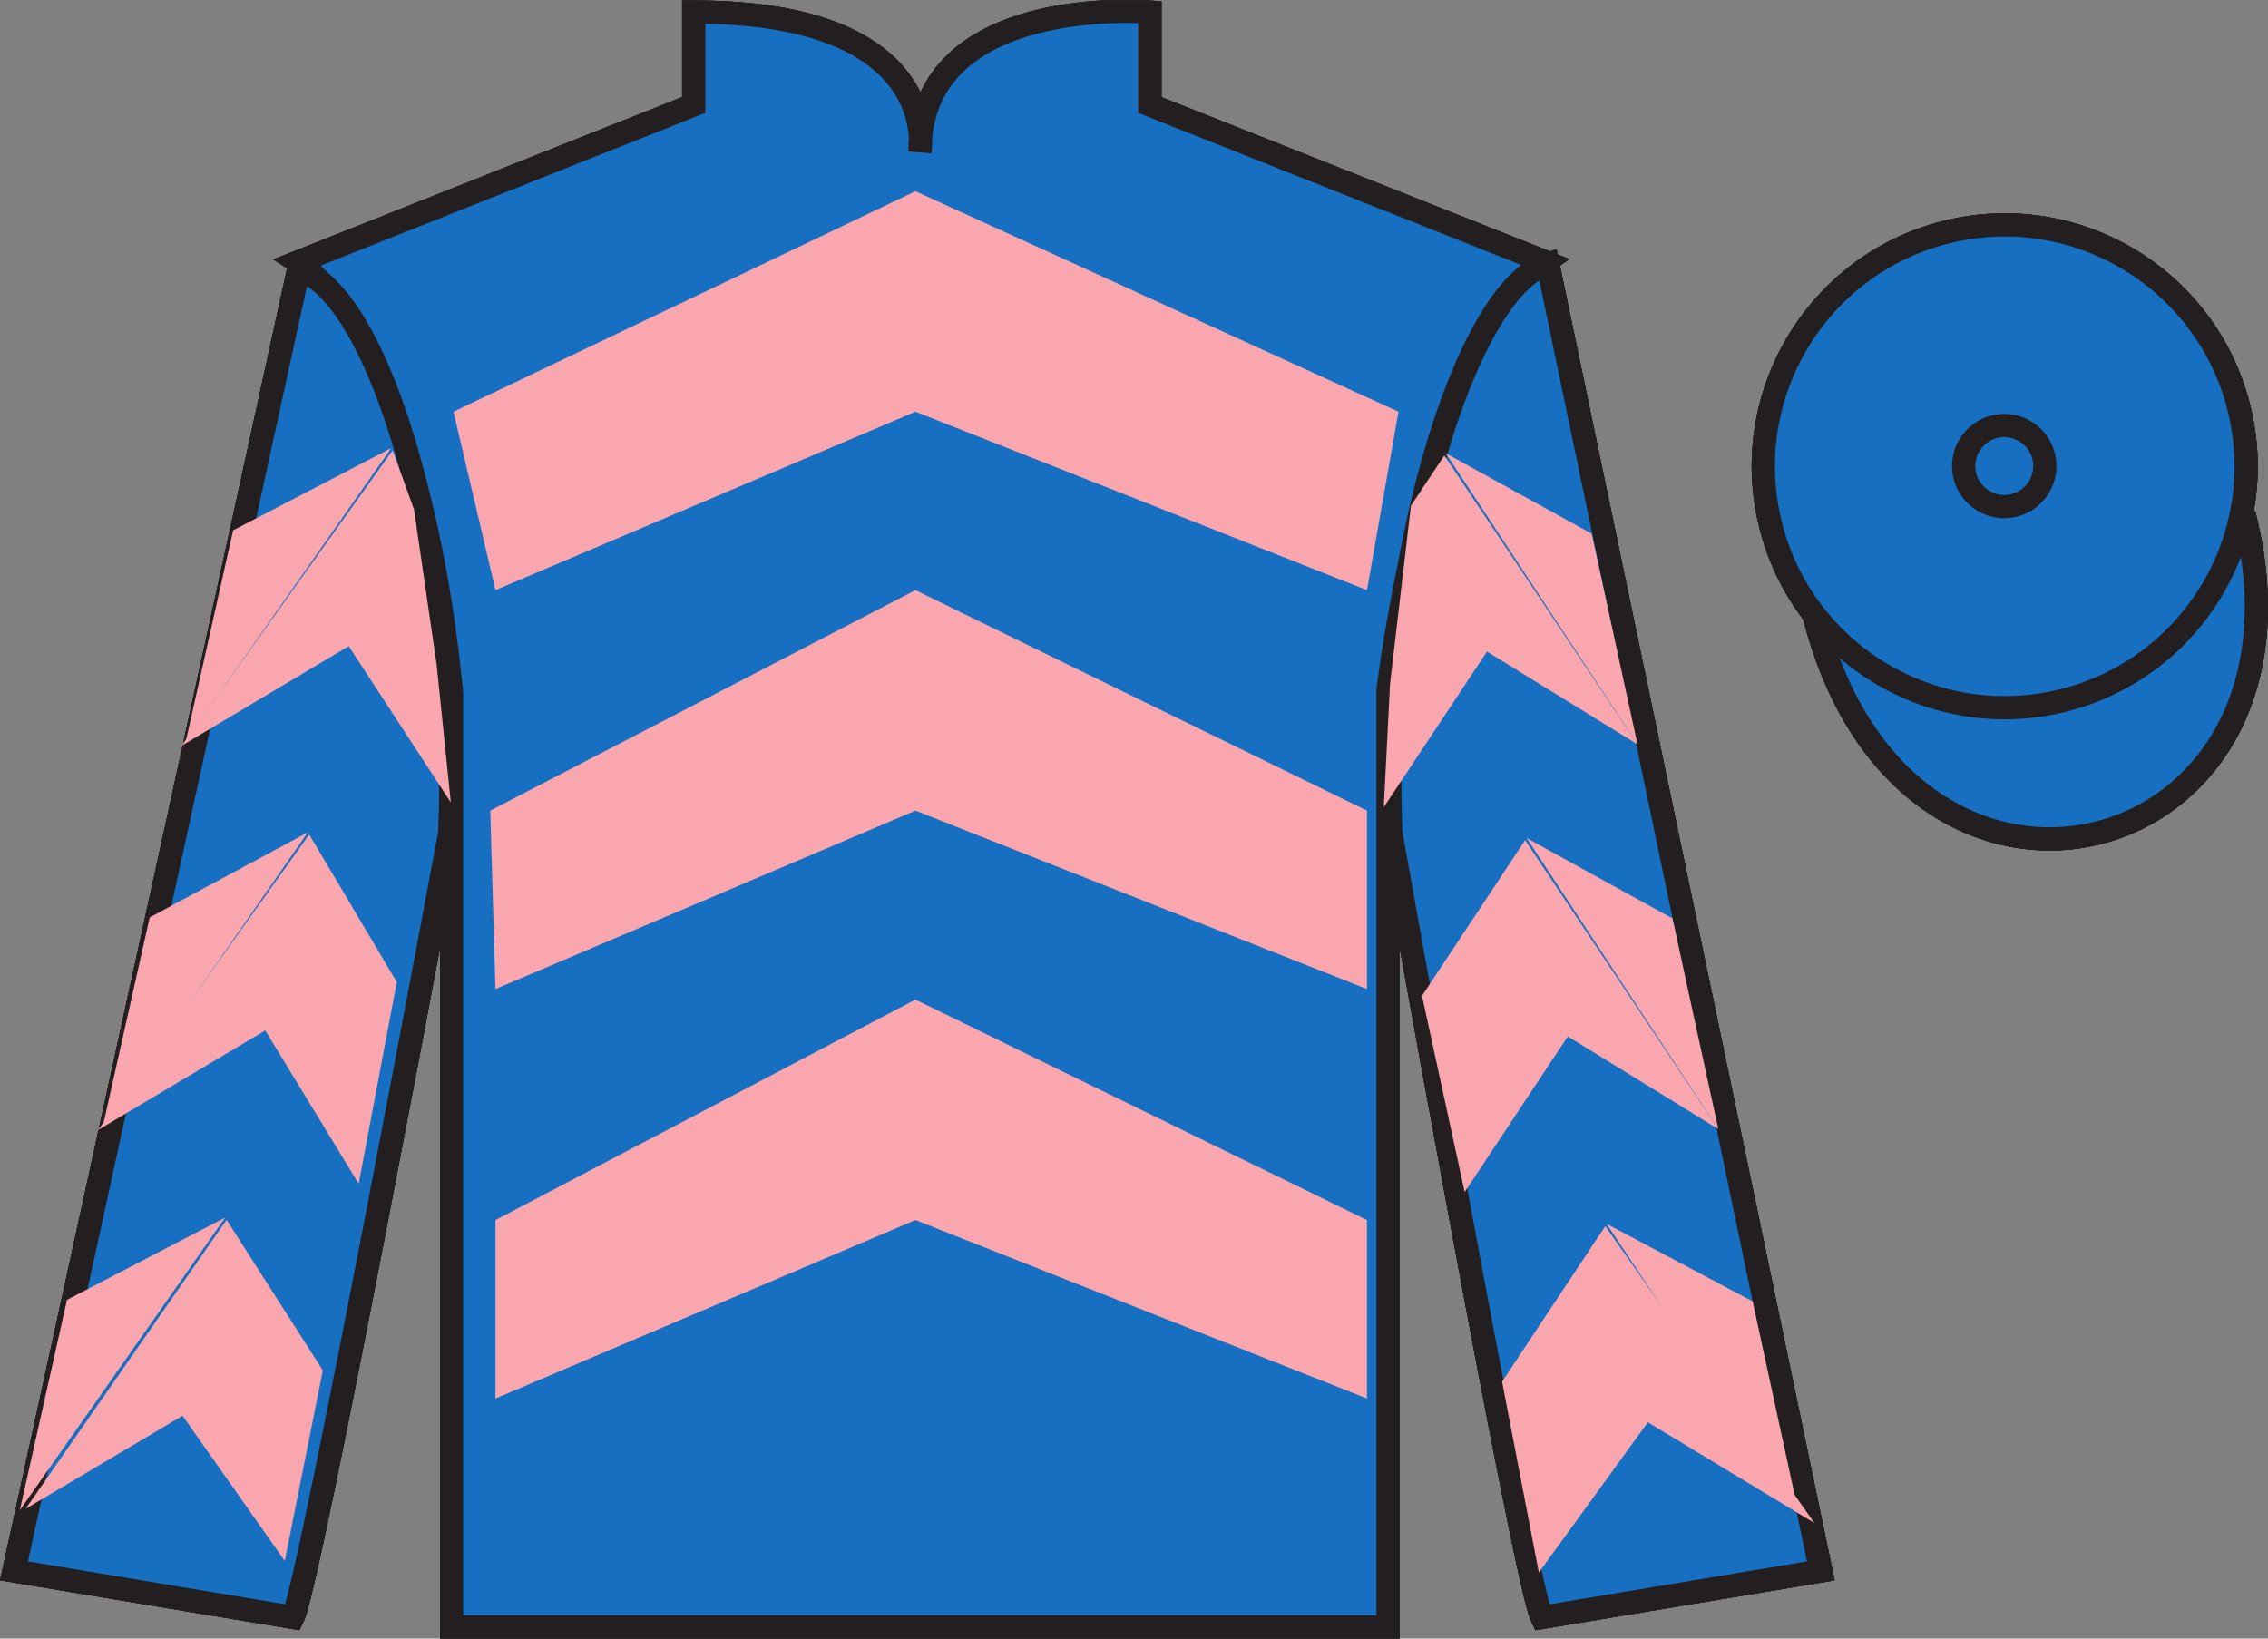
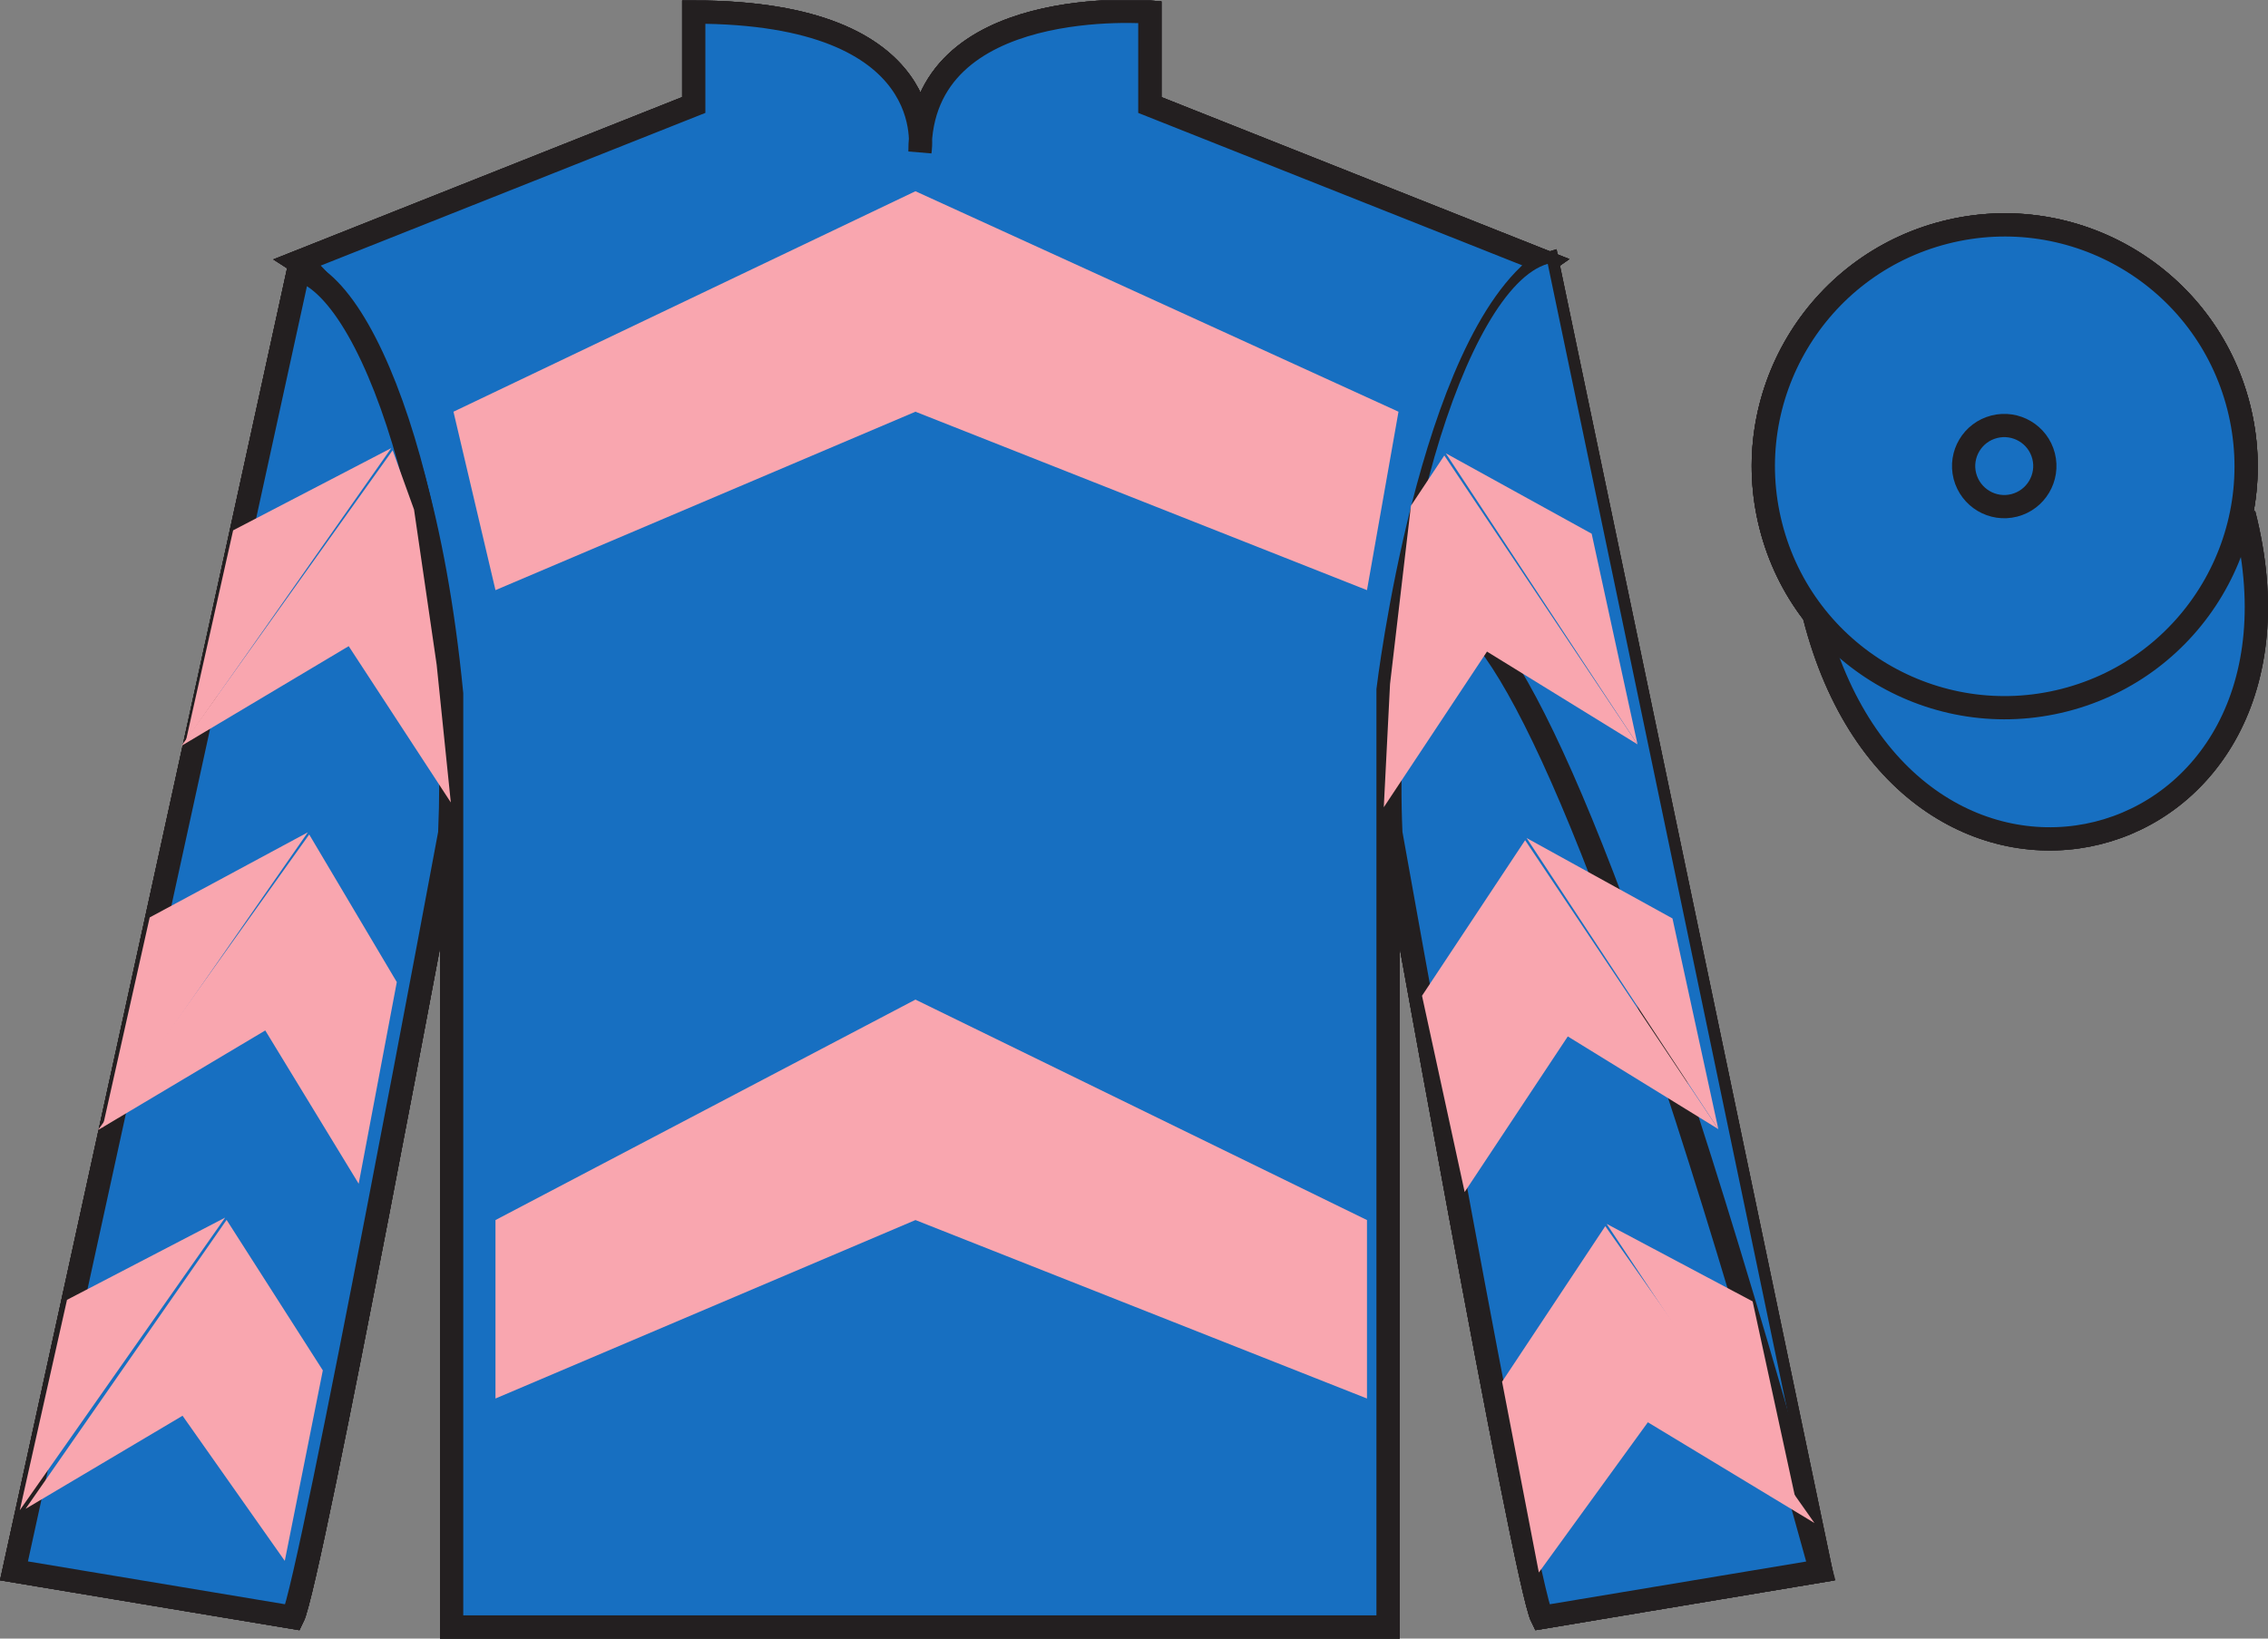
<svg xmlns="http://www.w3.org/2000/svg" width="97.59pt" height="70.52pt" viewBox="0 0 97.59 70.52" version="1.1">
  <rect x="0" y="0" width="97.59" height="70.52" fill="#808080" stroke="none" />
  <defs>
    <clipPath id="clip1">
      <path d="M 0 70.52 L 97.59 70.52 L 97.59 0.02 L 0 0.02 L 0 70.52 Z M 0 70.52 " />
    </clipPath>
  </defs>
  <g id="surface0">
    <g clip-path="url(#clip1)" clip-rule="nonzero">
      <path style=" stroke:none;fill-rule:nonzero;fill:rgb(100%,100%,100%);fill-opacity:1;" d="M 12.852 11.27 C 12.852 11.27 17.934 14.52 19.434 29.855 C 19.434 29.855 19.434 44.855 19.434 70.02 L 59.727 70.02 L 59.727 29.688 C 59.727 29.688 61.52 14.688 66.477 11.27 L 49.477 4.52 L 49.477 0.52 C 49.477 0.52 39.586 -0.312 39.586 6.52 C 39.586 6.52 40.602 0.52 29.852 0.52 L 29.852 4.52 L 12.852 11.27 " />
      <path style="fill:none;stroke-width:10;stroke-linecap:butt;stroke-linejoin:miter;stroke:rgb(13.73%,12.16%,12.549%);stroke-opacity:1;stroke-miterlimit:4;" d="M 128.516 592.505 C 128.516 592.505 179.336 560.005 194.336 406.645 C 194.336 406.645 194.336 256.645 194.336 5.005 L 597.266 5.005 L 597.266 408.325 C 597.266 408.325 615.195 558.325 664.766 592.505 L 494.766 660.005 L 494.766 700.005 C 494.766 700.005 395.859 708.325 395.859 640.005 C 395.859 640.005 406.016 700.005 298.516 700.005 L 298.516 660.005 L 128.516 592.505 Z M 128.516 592.505 " transform="matrix(0.1,0,0,-0.1,0,70.52)" />
      <path style=" stroke:none;fill-rule:nonzero;fill:rgb(98.904%,84.06%,61.346%);fill-opacity:1;" d="M 12.602 69.605 C 13.352 68.105 19.352 35.855 19.352 35.855 C 19.852 24.355 16.352 12.605 12.852 11.605 L 0.602 67.605 L 12.602 69.605 " />
      <path style="fill:none;stroke-width:10;stroke-linecap:butt;stroke-linejoin:miter;stroke:rgb(13.73%,12.16%,12.549%);stroke-opacity:1;stroke-miterlimit:4;" d="M 126.016 9.145 C 133.516 24.145 193.516 346.645 193.516 346.645 C 198.516 461.645 163.516 579.145 128.516 589.145 L 6.016 29.145 L 126.016 9.145 Z M 126.016 9.145 " transform="matrix(0.1,0,0,-0.1,0,70.52)" />
      <path style=" stroke:none;fill-rule:nonzero;fill:rgb(98.904%,84.06%,61.346%);fill-opacity:1;" d="M 78.348 67.605 L 66.598 11.355 C 63.098 12.355 59.348 24.355 59.848 35.855 C 59.848 35.855 65.598 68.105 66.348 69.605 L 78.348 67.605 " />
      <path style="fill:none;stroke-width:10;stroke-linecap:butt;stroke-linejoin:miter;stroke:rgb(13.73%,12.16%,12.549%);stroke-opacity:1;stroke-miterlimit:4;" d="M 783.477 29.145 L 665.977 591.645 C 630.977 581.645 593.477 461.645 598.477 346.645 C 598.477 346.645 655.977 24.145 663.477 9.145 L 783.477 29.145 Z M 783.477 29.145 " transform="matrix(0.1,0,0,-0.1,0,70.52)" />
-       <path style="fill-rule:nonzero;fill:rgb(65.882%,1.34%,31.255%);fill-opacity:1;stroke-width:10;stroke-linecap:butt;stroke-linejoin:miter;stroke:rgb(13.73%,12.16%,12.549%);stroke-opacity:1;stroke-miterlimit:4;" d="M 780.703 440.083 C 820.391 284.419 1004.336 332.036 965.547 484.028 " transform="matrix(0.1,0,0,-0.1,0,70.52)" />
      <path style=" stroke:none;fill-rule:nonzero;fill:rgb(65.882%,1.34%,31.255%);fill-opacity:1;" d="M 19.512 17.719 L 39.391 8.23 L 60.176 17.719 L 58.82 25.398 L 39.391 17.719 L 21.32 25.398 L 19.512 17.719 " />
      <path style=" stroke:none;fill-rule:nonzero;fill:rgb(65.882%,1.34%,31.255%);fill-opacity:1;" d="M 21.094 34.887 L 39.391 25.398 L 58.82 34.887 L 58.82 42.566 L 39.391 34.887 L 21.32 42.566 L 21.094 34.887 " />
      <path style=" stroke:none;fill-rule:nonzero;fill:rgb(65.882%,1.34%,31.255%);fill-opacity:1;" d="M 21.32 52.508 L 39.391 43.02 L 58.82 52.508 L 58.82 60.188 L 39.391 52.508 L 21.32 60.188 L 21.32 52.508 " />
      <path style=" stroke:none;fill-rule:nonzero;fill:rgb(65.882%,1.34%,31.255%);fill-opacity:1;" d="M 88.828 30.133 C 94.387 28.715 97.742 23.059 96.324 17.5 C 94.906 11.941 89.25 8.586 83.691 10.004 C 78.137 11.422 74.781 17.078 76.199 22.637 C 77.613 28.195 83.27 31.551 88.828 30.133 " />
      <path style="fill:none;stroke-width:10;stroke-linecap:butt;stroke-linejoin:miter;stroke:rgb(13.73%,12.16%,12.549%);stroke-opacity:1;stroke-miterlimit:4;" d="M 888.281 403.872 C 943.867 418.052 977.422 474.614 963.242 530.2 C 949.062 585.786 892.5 619.341 836.914 605.161 C 781.367 590.981 747.812 534.419 761.992 478.833 C 776.133 423.247 832.695 389.692 888.281 403.872 Z M 888.281 403.872 " transform="matrix(0.1,0,0,-0.1,0,70.52)" />
      <path style=" stroke:none;fill-rule:nonzero;fill:rgb(65.882%,1.34%,31.255%);fill-opacity:1;" d="M 86.672 21.75 C 87.605 21.512 88.172 20.559 87.934 19.625 C 87.695 18.691 86.742 18.129 85.809 18.367 C 84.875 18.605 84.309 19.555 84.547 20.488 C 84.789 21.422 85.738 21.988 86.672 21.75 " />
      <path style="fill:none;stroke-width:10;stroke-linecap:butt;stroke-linejoin:miter;stroke:rgb(13.73%,12.16%,12.549%);stroke-opacity:1;stroke-miterlimit:4;" d="M 866.719 487.7 C 876.055 490.083 881.719 499.614 879.336 508.95 C 876.953 518.286 867.422 523.911 858.086 521.528 C 848.75 519.145 843.086 509.653 845.469 500.317 C 847.891 490.981 857.383 485.317 866.719 487.7 Z M 866.719 487.7 " transform="matrix(0.1,0,0,-0.1,0,70.52)" />
      <path style=" stroke:none;fill-rule:nonzero;fill:rgb(100%,100%,100%);fill-opacity:1;" d="M 12.852 11.27 C 12.852 11.27 17.934 14.52 19.434 29.855 C 19.434 29.855 19.434 44.855 19.434 70.02 L 59.727 70.02 L 59.727 29.688 C 59.727 29.688 61.52 14.688 66.477 11.27 L 49.477 4.52 L 49.477 0.52 C 49.477 0.52 39.586 -0.312 39.586 6.52 C 39.586 6.52 40.602 0.52 29.852 0.52 L 29.852 4.52 L 12.852 11.27 " />
      <path style="fill:none;stroke-width:10;stroke-linecap:butt;stroke-linejoin:miter;stroke:rgb(13.73%,12.16%,12.549%);stroke-opacity:1;stroke-miterlimit:4;" d="M 128.516 592.505 C 128.516 592.505 179.336 560.005 194.336 406.645 C 194.336 406.645 194.336 256.645 194.336 5.005 L 597.266 5.005 L 597.266 408.325 C 597.266 408.325 615.195 558.325 664.766 592.505 L 494.766 660.005 L 494.766 700.005 C 494.766 700.005 395.859 708.325 395.859 640.005 C 395.859 640.005 406.016 700.005 298.516 700.005 L 298.516 660.005 L 128.516 592.505 Z M 128.516 592.505 " transform="matrix(0.1,0,0,-0.1,0,70.52)" />
      <path style=" stroke:none;fill-rule:nonzero;fill:rgb(98.904%,84.06%,61.346%);fill-opacity:1;" d="M 12.602 69.605 C 13.352 68.105 19.352 35.855 19.352 35.855 C 19.852 24.355 16.352 12.605 12.852 11.605 L 0.602 67.605 L 12.602 69.605 " />
      <path style="fill:none;stroke-width:10;stroke-linecap:butt;stroke-linejoin:miter;stroke:rgb(13.73%,12.16%,12.549%);stroke-opacity:1;stroke-miterlimit:4;" d="M 126.016 9.145 C 133.516 24.145 193.516 346.645 193.516 346.645 C 198.516 461.645 163.516 579.145 128.516 589.145 L 6.016 29.145 L 126.016 9.145 Z M 126.016 9.145 " transform="matrix(0.1,0,0,-0.1,0,70.52)" />
      <path style=" stroke:none;fill-rule:nonzero;fill:rgb(98.904%,84.06%,61.346%);fill-opacity:1;" d="M 78.348 67.605 L 66.598 11.355 C 63.098 12.355 59.348 24.355 59.848 35.855 C 59.848 35.855 65.598 68.105 66.348 69.605 L 78.348 67.605 " />
      <path style="fill:none;stroke-width:10;stroke-linecap:butt;stroke-linejoin:miter;stroke:rgb(13.73%,12.16%,12.549%);stroke-opacity:1;stroke-miterlimit:4;" d="M 783.477 29.145 L 665.977 591.645 C 630.977 581.645 593.477 461.645 598.477 346.645 C 598.477 346.645 655.977 24.145 663.477 9.145 L 783.477 29.145 Z M 783.477 29.145 " transform="matrix(0.1,0,0,-0.1,0,70.52)" />
      <path style="fill-rule:nonzero;fill:rgb(65.882%,1.34%,31.255%);fill-opacity:1;stroke-width:10;stroke-linecap:butt;stroke-linejoin:miter;stroke:rgb(13.73%,12.16%,12.549%);stroke-opacity:1;stroke-miterlimit:4;" d="M 780.703 440.083 C 820.391 284.419 1004.336 332.036 965.547 484.028 " transform="matrix(0.1,0,0,-0.1,0,70.52)" />
      <path style=" stroke:none;fill-rule:nonzero;fill:rgb(65.882%,1.34%,31.255%);fill-opacity:1;" d="M 19.512 17.719 L 39.391 8.23 L 60.176 17.719 L 58.82 25.398 L 39.391 17.719 L 21.32 25.398 L 19.512 17.719 " />
      <path style=" stroke:none;fill-rule:nonzero;fill:rgb(65.882%,1.34%,31.255%);fill-opacity:1;" d="M 21.094 34.887 L 39.391 25.398 L 58.82 34.887 L 58.82 42.566 L 39.391 34.887 L 21.32 42.566 L 21.094 34.887 " />
      <path style=" stroke:none;fill-rule:nonzero;fill:rgb(65.882%,1.34%,31.255%);fill-opacity:1;" d="M 21.32 52.508 L 39.391 43.02 L 58.82 52.508 L 58.82 60.188 L 39.391 52.508 L 21.32 60.188 L 21.32 52.508 " />
      <path style=" stroke:none;fill-rule:nonzero;fill:rgb(65.882%,1.34%,31.255%);fill-opacity:1;" d="M 88.828 30.133 C 94.387 28.715 97.742 23.059 96.324 17.5 C 94.906 11.941 89.25 8.586 83.691 10.004 C 78.137 11.422 74.781 17.078 76.199 22.637 C 77.613 28.195 83.27 31.551 88.828 30.133 " />
      <path style="fill:none;stroke-width:10;stroke-linecap:butt;stroke-linejoin:miter;stroke:rgb(13.73%,12.16%,12.549%);stroke-opacity:1;stroke-miterlimit:4;" d="M 888.281 403.872 C 943.867 418.052 977.422 474.614 963.242 530.2 C 949.062 585.786 892.5 619.341 836.914 605.161 C 781.367 590.981 747.812 534.419 761.992 478.833 C 776.133 423.247 832.695 389.692 888.281 403.872 Z M 888.281 403.872 " transform="matrix(0.1,0,0,-0.1,0,70.52)" />
      <path style=" stroke:none;fill-rule:nonzero;fill:rgb(65.882%,1.34%,31.255%);fill-opacity:1;" d="M 86.672 21.75 C 87.605 21.512 88.172 20.559 87.934 19.625 C 87.695 18.691 86.742 18.129 85.809 18.367 C 84.875 18.605 84.309 19.555 84.547 20.488 C 84.789 21.422 85.738 21.988 86.672 21.75 " />
      <path style="fill:none;stroke-width:10;stroke-linecap:butt;stroke-linejoin:miter;stroke:rgb(13.73%,12.16%,12.549%);stroke-opacity:1;stroke-miterlimit:4;" d="M 866.719 487.7 C 876.055 490.083 881.719 499.614 879.336 508.95 C 876.953 518.286 867.422 523.911 858.086 521.528 C 848.75 519.145 843.086 509.653 845.469 500.317 C 847.891 490.981 857.383 485.317 866.719 487.7 Z M 866.719 487.7 " transform="matrix(0.1,0,0,-0.1,0,70.52)" />
      <path style=" stroke:none;fill-rule:nonzero;fill:rgb(100%,100%,100%);fill-opacity:1;" d="M 12.852 11.27 C 12.852 11.27 17.934 14.52 19.434 29.855 C 19.434 29.855 19.434 44.855 19.434 70.02 L 59.727 70.02 L 59.727 29.688 C 59.727 29.688 61.52 14.688 66.477 11.27 L 49.477 4.52 L 49.477 0.52 C 49.477 0.52 39.586 -0.312 39.586 6.52 C 39.586 6.52 40.602 0.52 29.852 0.52 L 29.852 4.52 L 12.852 11.27 " />
      <path style="fill:none;stroke-width:10;stroke-linecap:butt;stroke-linejoin:miter;stroke:rgb(13.73%,12.16%,12.549%);stroke-opacity:1;stroke-miterlimit:4;" d="M 128.516 592.505 C 128.516 592.505 179.336 560.005 194.336 406.645 C 194.336 406.645 194.336 256.645 194.336 5.005 L 597.266 5.005 L 597.266 408.325 C 597.266 408.325 615.195 558.325 664.766 592.505 L 494.766 660.005 L 494.766 700.005 C 494.766 700.005 395.859 708.325 395.859 640.005 C 395.859 640.005 406.016 700.005 298.516 700.005 L 298.516 660.005 L 128.516 592.505 Z M 128.516 592.505 " transform="matrix(0.1,0,0,-0.1,0,70.52)" />
      <path style=" stroke:none;fill-rule:nonzero;fill:rgb(98.904%,84.06%,61.346%);fill-opacity:1;" d="M 12.602 69.605 C 13.352 68.105 19.352 35.855 19.352 35.855 C 19.852 24.355 16.352 12.605 12.852 11.605 L 0.602 67.605 L 12.602 69.605 " />
      <path style="fill:none;stroke-width:10;stroke-linecap:butt;stroke-linejoin:miter;stroke:rgb(13.73%,12.16%,12.549%);stroke-opacity:1;stroke-miterlimit:4;" d="M 126.016 9.145 C 133.516 24.145 193.516 346.645 193.516 346.645 C 198.516 461.645 163.516 579.145 128.516 589.145 L 6.016 29.145 L 126.016 9.145 Z M 126.016 9.145 " transform="matrix(0.1,0,0,-0.1,0,70.52)" />
      <path style=" stroke:none;fill-rule:nonzero;fill:rgb(98.904%,84.06%,61.346%);fill-opacity:1;" d="M 78.348 67.605 L 66.598 11.355 C 63.098 12.355 59.348 24.355 59.848 35.855 C 59.848 35.855 65.598 68.105 66.348 69.605 L 78.348 67.605 " />
      <path style="fill:none;stroke-width:10;stroke-linecap:butt;stroke-linejoin:miter;stroke:rgb(13.73%,12.16%,12.549%);stroke-opacity:1;stroke-miterlimit:4;" d="M 783.477 29.145 L 665.977 591.645 C 630.977 581.645 593.477 461.645 598.477 346.645 C 598.477 346.645 655.977 24.145 663.477 9.145 L 783.477 29.145 Z M 783.477 29.145 " transform="matrix(0.1,0,0,-0.1,0,70.52)" />
      <path style="fill-rule:nonzero;fill:rgb(65.882%,1.34%,31.255%);fill-opacity:1;stroke-width:10;stroke-linecap:butt;stroke-linejoin:miter;stroke:rgb(13.73%,12.16%,12.549%);stroke-opacity:1;stroke-miterlimit:4;" d="M 780.703 440.083 C 820.391 284.419 1004.336 332.036 965.547 484.028 " transform="matrix(0.1,0,0,-0.1,0,70.52)" />
      <path style=" stroke:none;fill-rule:nonzero;fill:rgb(65.882%,1.34%,31.255%);fill-opacity:1;" d="M 19.512 17.719 L 39.391 8.23 L 60.176 17.719 L 58.82 25.398 L 39.391 17.719 L 21.32 25.398 L 19.512 17.719 " />
      <path style=" stroke:none;fill-rule:nonzero;fill:rgb(65.882%,1.34%,31.255%);fill-opacity:1;" d="M 21.094 34.887 L 39.391 25.398 L 58.82 34.887 L 58.82 42.566 L 39.391 34.887 L 21.32 42.566 L 21.094 34.887 " />
      <path style=" stroke:none;fill-rule:nonzero;fill:rgb(65.882%,1.34%,31.255%);fill-opacity:1;" d="M 21.32 52.508 L 39.391 43.02 L 58.82 52.508 L 58.82 60.188 L 39.391 52.508 L 21.32 60.188 L 21.32 52.508 " />
      <path style=" stroke:none;fill-rule:nonzero;fill:rgb(65.882%,1.34%,31.255%);fill-opacity:1;" d="M 88.828 30.133 C 94.387 28.715 97.742 23.059 96.324 17.5 C 94.906 11.941 89.25 8.586 83.691 10.004 C 78.137 11.422 74.781 17.078 76.199 22.637 C 77.613 28.195 83.27 31.551 88.828 30.133 " />
      <path style="fill:none;stroke-width:10;stroke-linecap:butt;stroke-linejoin:miter;stroke:rgb(13.73%,12.16%,12.549%);stroke-opacity:1;stroke-miterlimit:4;" d="M 888.281 403.872 C 943.867 418.052 977.422 474.614 963.242 530.2 C 949.062 585.786 892.5 619.341 836.914 605.161 C 781.367 590.981 747.812 534.419 761.992 478.833 C 776.133 423.247 832.695 389.692 888.281 403.872 Z M 888.281 403.872 " transform="matrix(0.1,0,0,-0.1,0,70.52)" />
      <path style=" stroke:none;fill-rule:nonzero;fill:rgb(65.882%,1.34%,31.255%);fill-opacity:1;" d="M 86.672 21.75 C 87.605 21.512 88.172 20.559 87.934 19.625 C 87.695 18.691 86.742 18.129 85.809 18.367 C 84.875 18.605 84.309 19.555 84.547 20.488 C 84.789 21.422 85.738 21.988 86.672 21.75 " />
      <path style="fill:none;stroke-width:10;stroke-linecap:butt;stroke-linejoin:miter;stroke:rgb(13.73%,12.16%,12.549%);stroke-opacity:1;stroke-miterlimit:4;" d="M 866.719 487.7 C 876.055 490.083 881.719 499.614 879.336 508.95 C 876.953 518.286 867.422 523.911 858.086 521.528 C 848.75 519.145 843.086 509.653 845.469 500.317 C 847.891 490.981 857.383 485.317 866.719 487.7 Z M 866.719 487.7 " transform="matrix(0.1,0,0,-0.1,0,70.52)" />
      <path style=" stroke:none;fill-rule:nonzero;fill:rgb(9.02%,43.529%,75.491%);fill-opacity:1;" d="M 12.852 11.27 C 12.852 11.27 17.934 14.52 19.434 29.855 C 19.434 29.855 19.434 44.855 19.434 70.02 L 59.727 70.02 L 59.727 29.688 C 59.727 29.688 61.52 14.688 66.477 11.27 L 49.477 4.52 L 49.477 0.52 C 49.477 0.52 39.586 -0.312 39.586 6.52 C 39.586 6.52 40.602 0.52 29.852 0.52 L 29.852 4.52 L 12.852 11.27 " />
      <path style="fill:none;stroke-width:10;stroke-linecap:butt;stroke-linejoin:miter;stroke:rgb(13.73%,12.16%,12.549%);stroke-opacity:1;stroke-miterlimit:4;" d="M 128.516 592.505 C 128.516 592.505 179.336 560.005 194.336 406.645 C 194.336 406.645 194.336 256.645 194.336 5.005 L 597.266 5.005 L 597.266 408.325 C 597.266 408.325 615.195 558.325 664.766 592.505 L 494.766 660.005 L 494.766 700.005 C 494.766 700.005 395.859 708.325 395.859 640.005 C 395.859 640.005 406.016 700.005 298.516 700.005 L 298.516 660.005 L 128.516 592.505 Z M 128.516 592.505 " transform="matrix(0.1,0,0,-0.1,0,70.52)" />
      <path style=" stroke:none;fill-rule:nonzero;fill:rgb(9.02%,43.529%,75.491%);fill-opacity:1;" d="M 12.602 69.605 C 13.352 68.105 19.352 35.855 19.352 35.855 C 19.852 24.355 16.352 12.605 12.852 11.605 L 0.602 67.605 L 12.602 69.605 " />
      <path style="fill:none;stroke-width:10;stroke-linecap:butt;stroke-linejoin:miter;stroke:rgb(13.73%,12.16%,12.549%);stroke-opacity:1;stroke-miterlimit:4;" d="M 126.016 9.145 C 133.516 24.145 193.516 346.645 193.516 346.645 C 198.516 461.645 163.516 579.145 128.516 589.145 L 6.016 29.145 L 126.016 9.145 Z M 126.016 9.145 " transform="matrix(0.1,0,0,-0.1,0,70.52)" />
      <path style=" stroke:none;fill-rule:nonzero;fill:rgb(9.02%,43.529%,75.491%);fill-opacity:1;" d="M 78.348 67.605 L 66.598 11.355 C 63.098 12.355 59.348 24.355 59.848 35.855 C 59.848 35.855 65.598 68.105 66.348 69.605 L 78.348 67.605 " />
-       <path style="fill:none;stroke-width:10;stroke-linecap:butt;stroke-linejoin:miter;stroke:rgb(13.73%,12.16%,12.549%);stroke-opacity:1;stroke-miterlimit:4;" d="M 783.477 29.145 L 665.977 591.645 C 630.977 581.645 593.477 461.645 598.477 346.645 C 598.477 346.645 655.977 24.145 663.477 9.145 L 783.477 29.145 Z M 783.477 29.145 " transform="matrix(0.1,0,0,-0.1,0,70.52)" />
+       <path style="fill:none;stroke-width:10;stroke-linecap:butt;stroke-linejoin:miter;stroke:rgb(13.73%,12.16%,12.549%);stroke-opacity:1;stroke-miterlimit:4;" d="M 783.477 29.145 C 630.977 581.645 593.477 461.645 598.477 346.645 C 598.477 346.645 655.977 24.145 663.477 9.145 L 783.477 29.145 Z M 783.477 29.145 " transform="matrix(0.1,0,0,-0.1,0,70.52)" />
      <path style="fill-rule:nonzero;fill:rgb(9.02%,43.529%,75.491%);fill-opacity:1;stroke-width:10;stroke-linecap:butt;stroke-linejoin:miter;stroke:rgb(13.73%,12.16%,12.549%);stroke-opacity:1;stroke-miterlimit:4;" d="M 780.703 440.083 C 820.391 284.419 1004.336 332.036 965.547 484.028 " transform="matrix(0.1,0,0,-0.1,0,70.52)" />
      <path style=" stroke:none;fill-rule:nonzero;fill:rgb(97.421%,65.107%,68.362%);fill-opacity:1;" d="M 19.512 17.719 L 39.391 8.23 L 60.176 17.719 L 58.82 25.398 L 39.391 17.719 L 21.32 25.398 L 19.512 17.719 " />
-       <path style=" stroke:none;fill-rule:nonzero;fill:rgb(97.421%,65.107%,68.362%);fill-opacity:1;" d="M 21.094 34.887 L 39.391 25.398 L 58.82 34.887 L 58.82 42.566 L 39.391 34.887 L 21.32 42.566 L 21.094 34.887 " />
      <path style=" stroke:none;fill-rule:nonzero;fill:rgb(97.421%,65.107%,68.362%);fill-opacity:1;" d="M 21.32 52.508 L 39.391 43.02 L 58.82 52.508 L 58.82 60.188 L 39.391 52.508 L 21.32 60.188 L 21.32 52.508 " />
      <path style=" stroke:none;fill-rule:nonzero;fill:rgb(9.02%,43.529%,75.491%);fill-opacity:1;" d="M 88.828 30.133 C 94.387 28.715 97.742 23.059 96.324 17.5 C 94.906 11.941 89.25 8.586 83.691 10.004 C 78.137 11.422 74.781 17.078 76.199 22.637 C 77.613 28.195 83.27 31.551 88.828 30.133 " />
      <path style="fill:none;stroke-width:10;stroke-linecap:butt;stroke-linejoin:miter;stroke:rgb(13.73%,12.16%,12.549%);stroke-opacity:1;stroke-miterlimit:4;" d="M 888.281 403.872 C 943.867 418.052 977.422 474.614 963.242 530.2 C 949.062 585.786 892.5 619.341 836.914 605.161 C 781.367 590.981 747.812 534.419 761.992 478.833 C 776.133 423.247 832.695 389.692 888.281 403.872 Z M 888.281 403.872 " transform="matrix(0.1,0,0,-0.1,0,70.52)" />
      <path style=" stroke:none;fill-rule:nonzero;fill:rgb(9.02%,43.529%,75.491%);fill-opacity:1;" d="M 86.672 21.75 C 87.605 21.512 88.172 20.559 87.934 19.625 C 87.695 18.691 86.742 18.129 85.809 18.367 C 84.875 18.605 84.309 19.555 84.547 20.488 C 84.789 21.422 85.738 21.988 86.672 21.75 " />
      <path style="fill:none;stroke-width:10;stroke-linecap:butt;stroke-linejoin:miter;stroke:rgb(13.73%,12.16%,12.549%);stroke-opacity:1;stroke-miterlimit:4;" d="M 866.719 487.7 C 876.055 490.083 881.719 499.614 879.336 508.95 C 876.953 518.286 867.422 523.911 858.086 521.528 C 848.75 519.145 843.086 509.653 845.469 500.317 C 847.891 490.981 857.383 485.317 866.719 487.7 Z M 866.719 487.7 " transform="matrix(0.1,0,0,-0.1,0,70.52)" />
      <path style=" stroke:none;fill-rule:nonzero;fill:rgb(97.421%,65.107%,68.362%);fill-opacity:1;" d="M 7.809 32.098 L 15.004 27.809 L 19.398 34.535 L 18.789 28.605 L 17.816 21.93 L 16.895 19.379 " />
      <path style=" stroke:none;fill-rule:nonzero;fill:rgb(97.421%,65.107%,68.362%);fill-opacity:1;" d="M 16.836 19.285 L 10.031 22.824 L 8 31.879 " />
      <path style=" stroke:none;fill-rule:nonzero;fill:rgb(97.421%,65.107%,68.362%);fill-opacity:1;" d="M 0.66 65.219 L 7.855 60.93 " />
      <path style=" stroke:none;fill-rule:nonzero;fill:rgb(97.421%,65.107%,68.362%);fill-opacity:1;" d="M 14.141 59.227 L 9.75 52.5 " />
      <path style=" stroke:none;fill-rule:nonzero;fill:rgb(97.421%,65.107%,68.362%);fill-opacity:1;" d="M 9.688 52.402 L 2.883 55.941 " />
      <path style=" stroke:none;fill-rule:nonzero;fill:rgb(97.421%,65.107%,68.362%);fill-opacity:1;" d="M 1.098 64.938 L 7.855 60.93 L 12.254 67.176 L 13.891 58.977 L 9.75 52.5 " />
      <path style=" stroke:none;fill-rule:nonzero;fill:rgb(97.421%,65.107%,68.362%);fill-opacity:1;" d="M 9.688 52.402 L 2.883 55.941 L 0.852 64.996 " />
      <path style=" stroke:none;fill-rule:nonzero;fill:rgb(97.421%,65.107%,68.362%);fill-opacity:1;" d="M 4.219 48.633 L 11.414 44.348 L 15.434 50.945 L 17.074 42.266 L 13.305 35.914 " />
      <path style=" stroke:none;fill-rule:nonzero;fill:rgb(97.421%,65.107%,68.362%);fill-opacity:1;" d="M 13.246 35.82 L 6.441 39.484 L 4.41 48.539 " />
      <path style=" stroke:none;fill-rule:nonzero;fill:rgb(97.421%,65.107%,68.362%);fill-opacity:1;" d="M 70.461 32.035 L 63.984 28.043 L 59.543 34.742 L 59.812 29.438 L 60.711 21.766 L 62.148 19.602 " />
      <path style=" stroke:none;fill-rule:nonzero;fill:rgb(97.421%,65.107%,68.362%);fill-opacity:1;" d="M 62.211 19.508 L 68.488 22.969 L 70.461 32.035 " />
      <path style=" stroke:none;fill-rule:nonzero;fill:rgb(97.421%,65.107%,68.362%);fill-opacity:1;" d="M 78.074 65.547 L 70.906 61.211 " />
      <path style=" stroke:none;fill-rule:nonzero;fill:rgb(97.421%,65.107%,68.362%);fill-opacity:1;" d="M 64.633 59.465 L 69.074 52.77 " />
      <path style=" stroke:none;fill-rule:nonzero;fill:rgb(97.421%,65.107%,68.362%);fill-opacity:1;" d="M 78.074 65.547 L 70.906 61.211 L 66.215 67.676 L 64.633 59.465 L 69.074 52.77 " />
      <path style=" stroke:none;fill-rule:nonzero;fill:rgb(97.421%,65.107%,68.362%);fill-opacity:1;" d="M 69.133 52.672 L 75.414 56.008 L 77.383 65.078 " />
      <path style=" stroke:none;fill-rule:nonzero;fill:rgb(97.421%,65.107%,68.362%);fill-opacity:1;" d="M 73.938 48.594 L 67.461 44.605 L 63.023 51.301 L 61.188 42.855 L 65.625 36.16 " />
      <path style=" stroke:none;fill-rule:nonzero;fill:rgb(97.421%,65.107%,68.362%);fill-opacity:1;" d="M 65.688 36.066 L 71.965 39.527 L 73.938 48.594 " />
    </g>
  </g>
</svg>